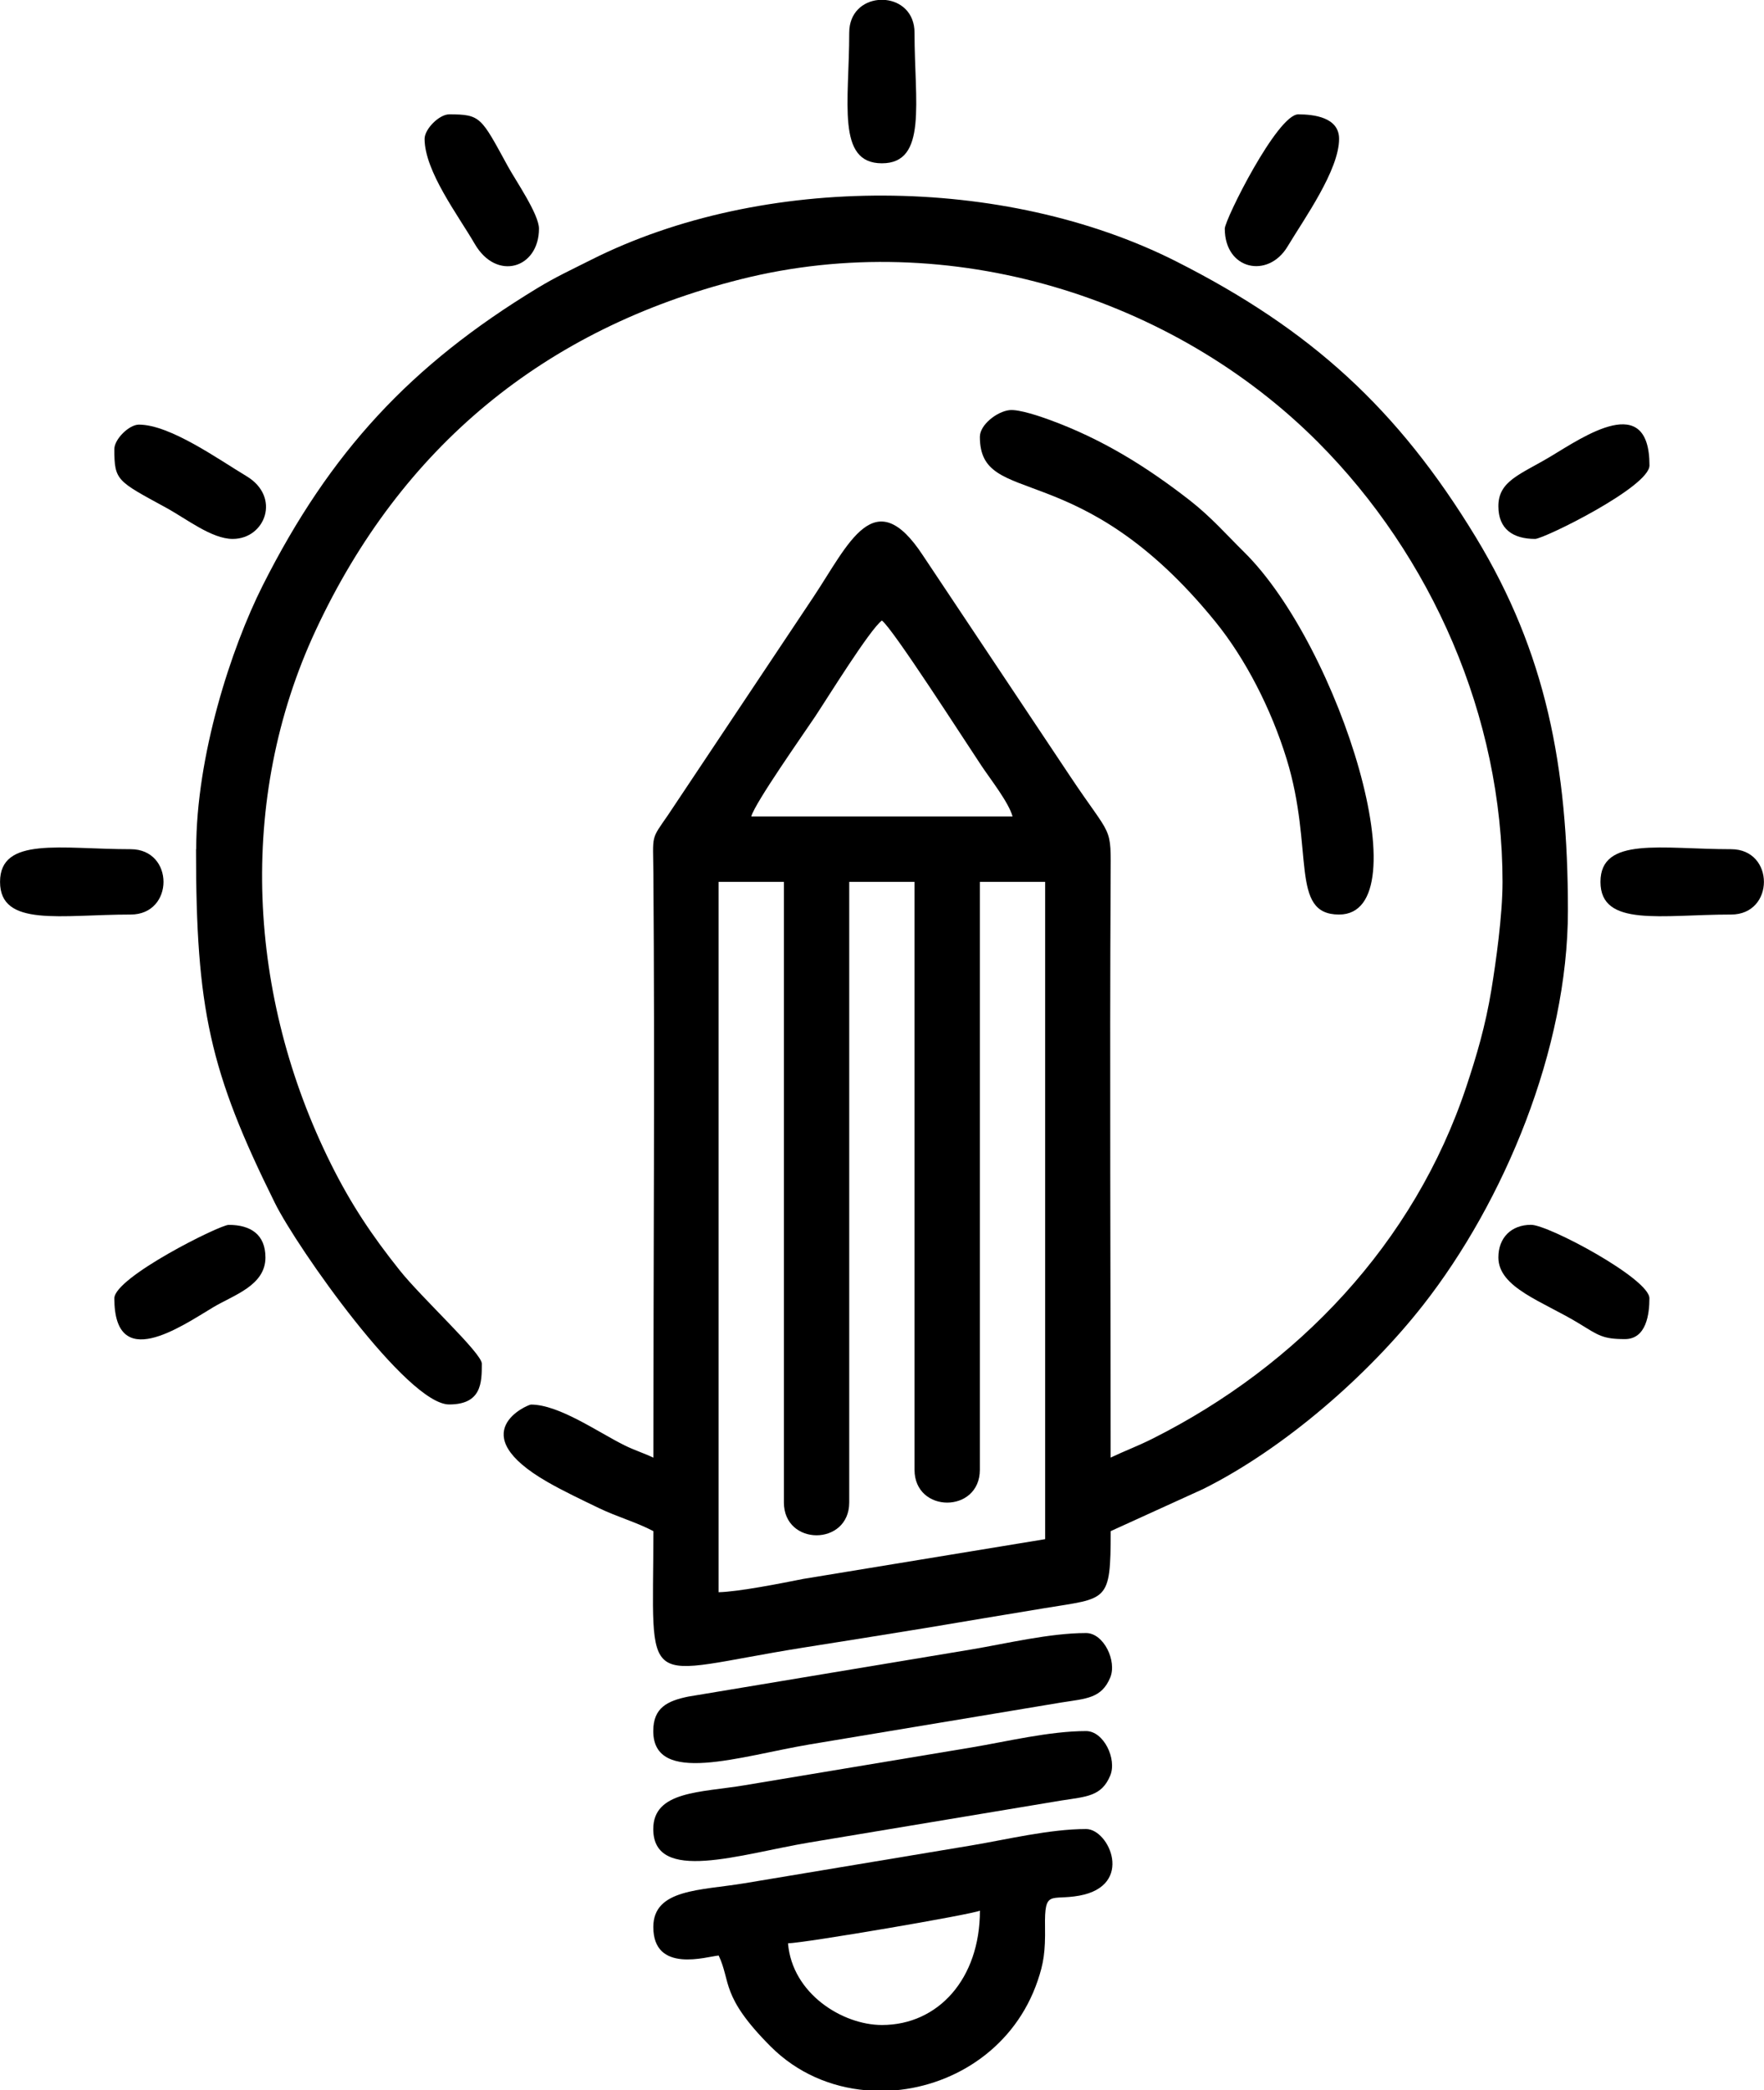
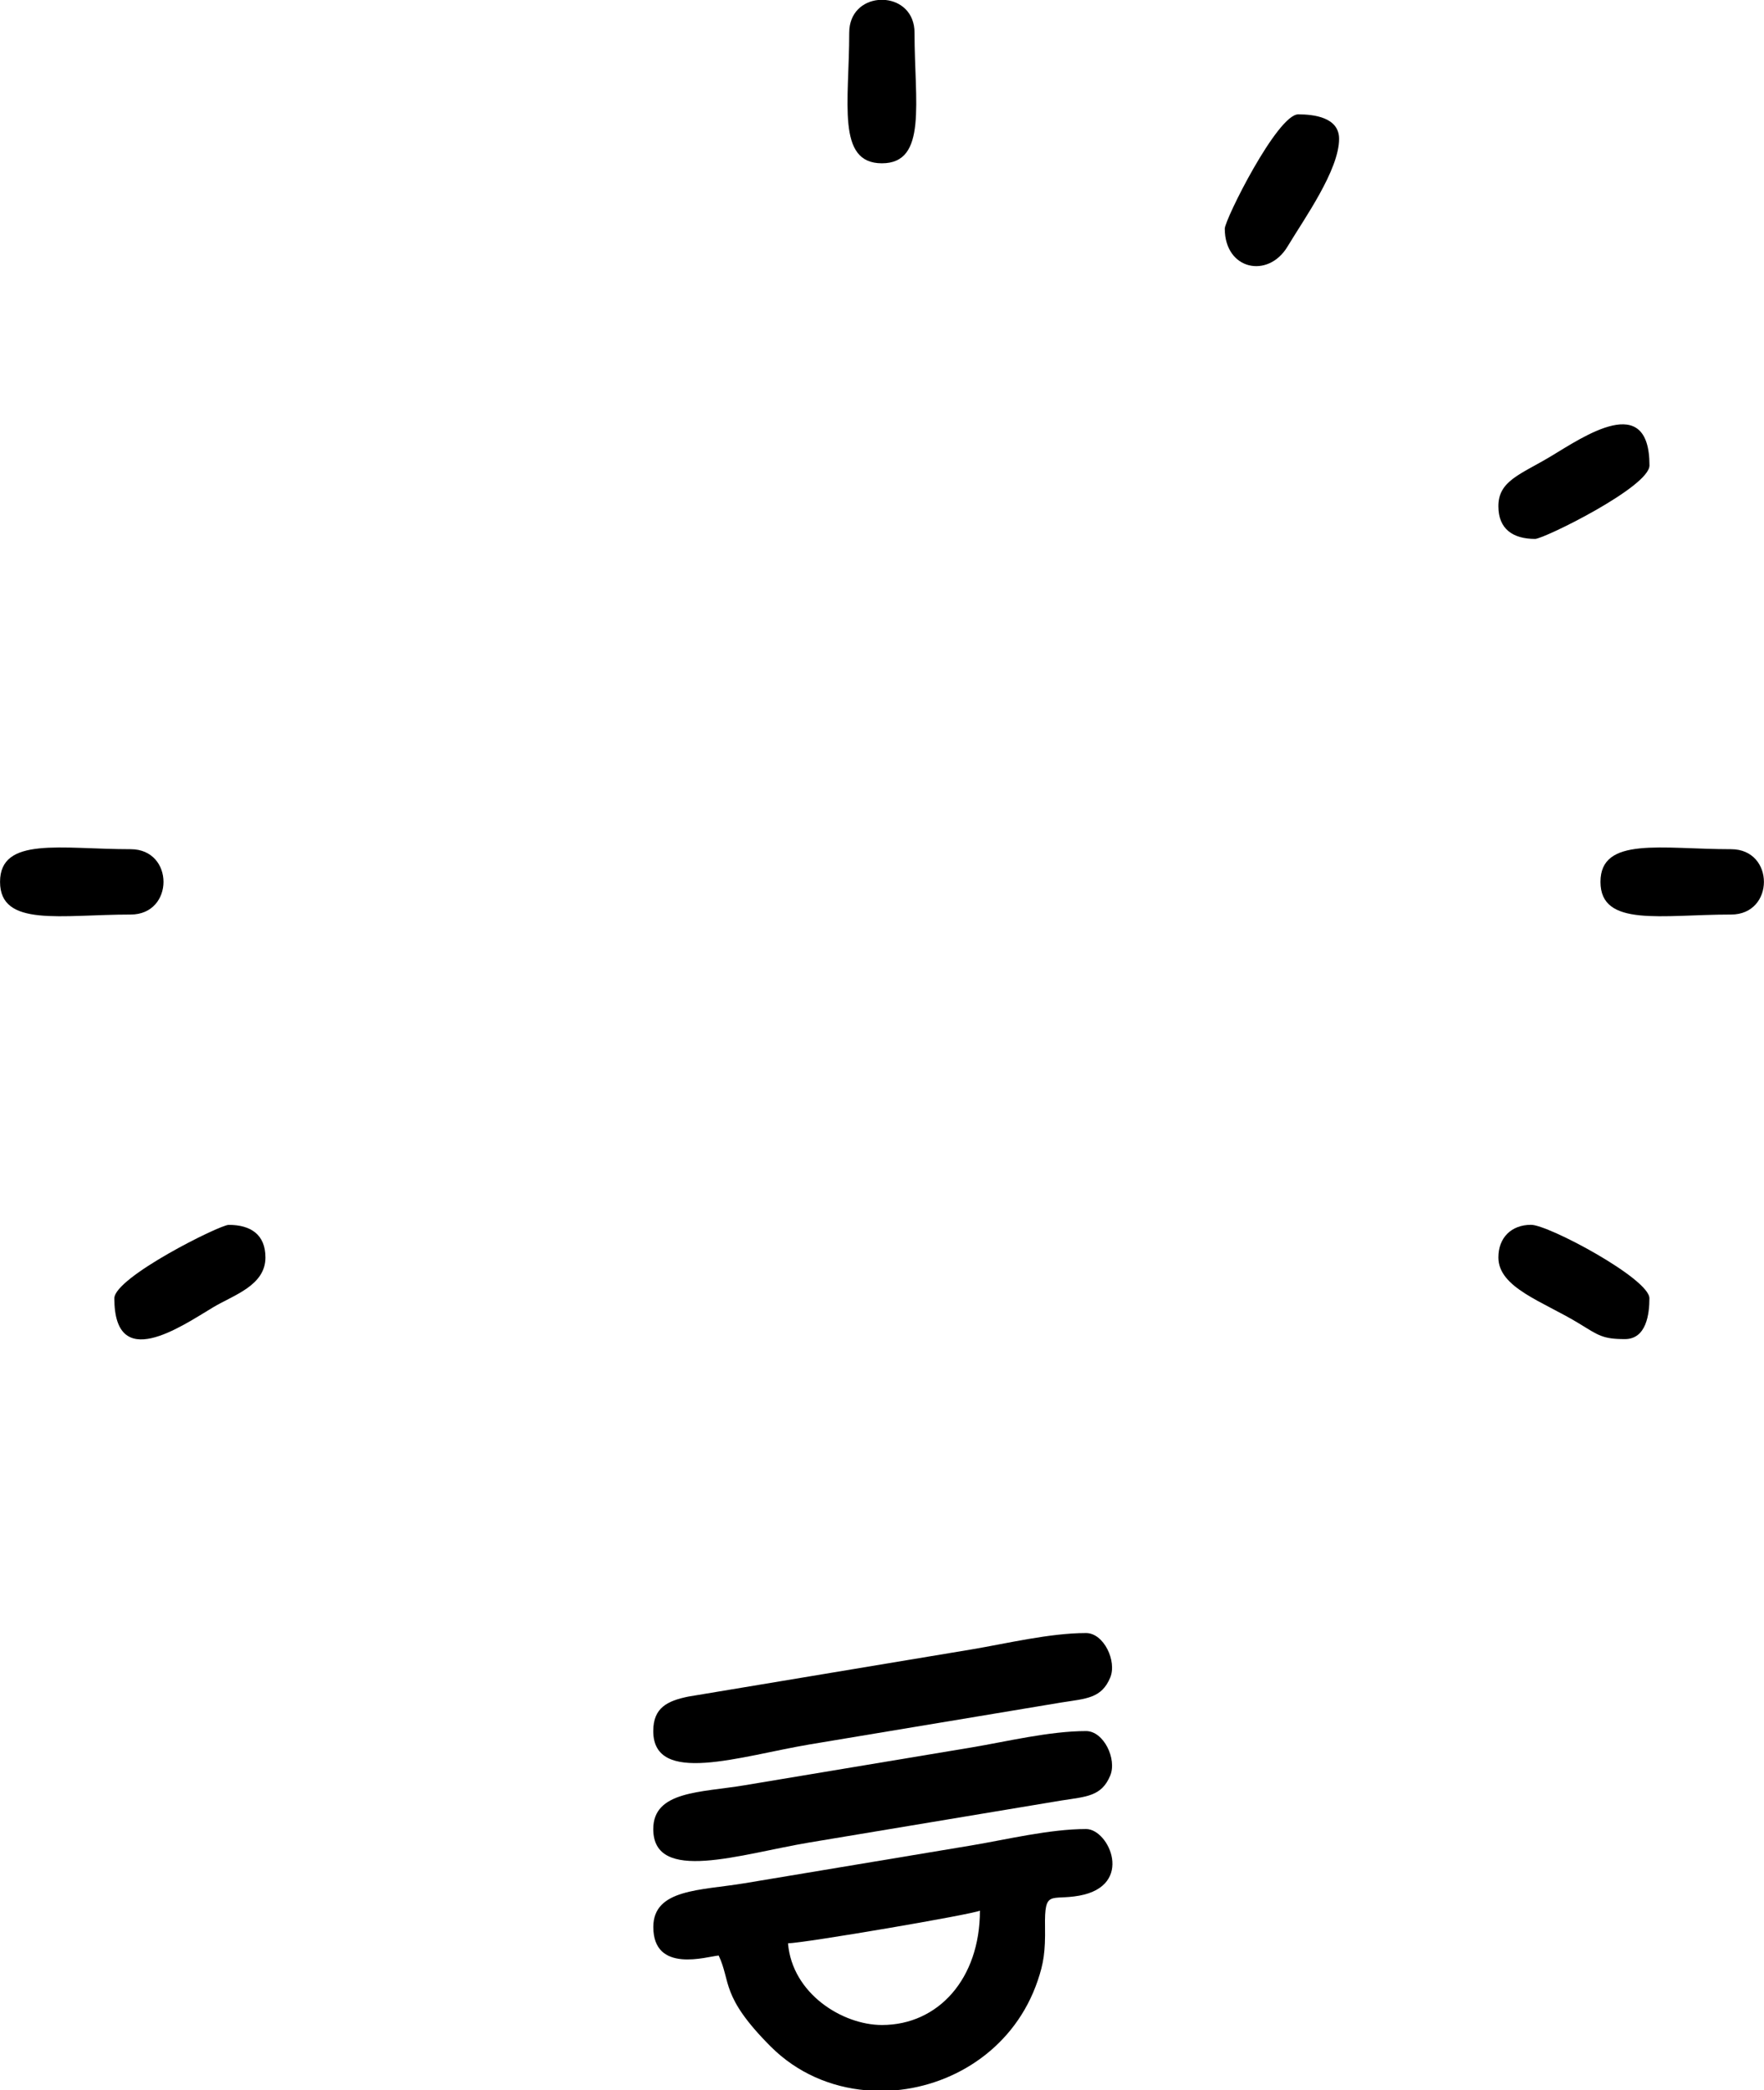
<svg xmlns="http://www.w3.org/2000/svg" xml:space="preserve" width="4.519mm" height="5.355mm" version="1.1" style="shape-rendering:geometricPrecision; text-rendering:geometricPrecision; image-rendering:optimizeQuality; fill-rule:evenodd; clip-rule:evenodd" viewBox="0 0 286.13 339.08">
  <defs>
    <style type="text/css">
   
    .fil0 {fill:black}
   
  </style>
  </defs>
  <g id="Layer_x0020_1">
    <g id="_2310402431760">
-       <path class="fil0" d="M116.56 258.28l0 -115.23 10.59 0 0 100.66c0,7.11 10.6,7.11 10.6,0l0 -100.66 10.59 0 0 95.36c0,7.11 10.6,7.11 10.6,0l0 -95.36 10.59 0 0 106.62 -39.24 6.45c-3.51,0.7 -10.45,2.08 -13.74,2.16zm26.49 -157.62c1.77,1.3 13.28,19.26 16.16,23.57 1.46,2.19 4.43,5.96 5.03,8.21l-42.38 0c0.59,-2.2 8.47,-13.37 10.33,-16.16 2.03,-3.05 8.92,-14.21 10.87,-15.63zm-111.26 37.09c0,25.87 2.19,36 12.8,57.4 3.58,7.23 21.45,32.67 28.26,32.67 5.28,0 5.3,-3.55 5.3,-6.62 0,-1.72 -9.71,-10.6 -13.33,-15.15 -4.46,-5.6 -7.86,-10.64 -11.17,-17.3 -13.44,-27.02 -15.29,-58.97 -2.43,-86.54 13.84,-29.68 37.11,-48.91 68.92,-56.91 33.99,-8.54 70.25,2.98 93.62,26.4 18.43,18.48 29.96,44.49 29.96,71.36 0,5.45 -1.06,12.91 -1.79,17.41 -0.98,6 -2.45,10.89 -4.08,15.8 -8.45,25.43 -27.4,45.29 -50.86,57.08 -2.51,1.26 -4.51,1.98 -6.84,3.09 0,-31.34 -0.16,-62.71 0,-94.04 0.04,-8.81 0.35,-6.09 -6.62,-16.56l-23.84 -35.76c-7.85,-11.97 -12.02,-1.85 -17.75,6.76l-23.58 35.36c-2.85,4.14 -2.43,3.03 -2.38,9.54 0.24,31.53 0,63.17 0,94.71 -1.53,-0.73 -3.09,-1.21 -4.64,-1.98 -4.32,-2.13 -10.64,-6.63 -15.22,-6.63 -0.49,0 -11.25,4.55 2.67,12.55 2.58,1.48 5.47,2.85 8.35,4.24 3.06,1.47 6.07,2.28 8.84,3.74 0,26.76 -2.63,23.2 24.21,18.91 7.09,-1.13 12.99,-2.05 19.97,-3.2 6.1,-1.02 12.78,-2.15 19.31,-3.22 10.21,-1.68 10.69,-0.85 10.69,-12.49l15.02 -6.84c13.19,-6.59 26.79,-18.49 35.69,-29.87 13.05,-16.67 23.46,-41.43 23.46,-63.96 0,-23.42 -3.58,-41.83 -14.94,-60.56 -12.64,-20.81 -26.75,-33.69 -48.63,-44.75 -27.85,-14.06 -67,-14.3 -94.93,-0.22 -3.23,1.63 -5.64,2.73 -8.67,4.57 -20.54,12.47 -33.62,26.56 -44.53,48.19 -5.19,10.3 -10.81,27.72 -10.81,42.83z" />
      <path class="fil0" d="M143.05 328.48c-6.38,0 -14.56,-5.08 -15.23,-13.25 2.79,-0.06 29.8,-4.67 31.13,-5.3 0,11.07 -6.78,18.55 -15.89,18.55zm2.11 10.59l-4.67 0c-5.68,-0.49 -11.19,-2.8 -15.49,-7.11 -8.17,-8.19 -6.4,-10.49 -8.43,-14.75 -1.89,0.16 -10.6,2.96 -10.6,-4.63 0,-6.2 7.69,-5.91 14.76,-7.09l36.9 -6.15c5.52,-0.92 12.62,-2.65 18.54,-2.65 3.74,0 7.86,9.18 -1.11,10.81 -4.65,0.84 -5.65,-1.08 -5.55,5.05 0.06,4.05 -0.23,5.92 -1.19,8.74 -3.62,10.68 -13.2,16.93 -23.15,17.79z" />
-       <path class="fil0" d="M158.94 70.86c0,11.75 16.06,2.7 38.21,30 4.84,5.96 9.02,14.06 11.54,22.23 4.55,14.75 0.45,25.26 8.52,25.26 13.56,0 0.2,-43.38 -15.39,-58.78 -3.06,-3.02 -5.36,-5.69 -8.82,-8.4 -7,-5.45 -14.16,-9.92 -22.71,-13.05 -1.44,-0.53 -5.01,-1.77 -6.56,-1.59 -2.02,0.23 -4.79,2.37 -4.79,4.33z" />
      <path class="fil0" d="M105.96 296.69c0,8.91 14.09,4.07 25.35,2.18l40.88 -6.81c4.02,-0.63 6.5,-0.65 7.9,-4.05 1.1,-2.65 -1.04,-7.21 -3.93,-7.21 -5.92,0 -13.02,1.73 -18.54,2.65l-36.9 6.15c-7.07,1.18 -14.76,0.9 -14.76,7.1z" />
      <path class="fil0" d="M105.96 280.8c0,8.91 14.09,4.07 25.35,2.17l40.88 -6.81c4.02,-0.63 6.5,-0.66 7.9,-4.05 1.1,-2.65 -1.04,-7.21 -3.93,-7.21 -5.92,0 -13.02,1.73 -18.54,2.65l-45.99 7.66c-3.39,0.7 -5.67,1.8 -5.67,5.59z" />
-       <path class="fil0" d="M18.54 72.85c0,5.13 0.44,5.16 8.38,9.5 3.31,1.8 7.4,5.07 10.82,5.07 5.29,0 7.86,-6.81 2.24,-10.18 -4.53,-2.71 -12.39,-8.36 -17.46,-8.36 -1.6,0 -3.98,2.37 -3.98,3.97z" />
-       <path class="fil0" d="M68.87 22.52c0,5.25 5.45,12.42 8.13,17.04 3.54,6.11 10.42,3.98 10.42,-2.47 0,-2.36 -3.84,-7.89 -5.07,-10.16 -4.34,-7.94 -4.37,-8.38 -9.5,-8.38 -1.6,0 -3.98,2.37 -3.98,3.97z" />
      <path class="fil0" d="M243.05 203.97c0,4.94 7.26,7.15 13.11,10.73 3.11,1.9 3.78,2.52 7.41,2.52 3.51,0 3.98,-4.12 3.98,-6.62 0,-3.17 -16.36,-11.92 -19.2,-11.92 -3.2,0 -5.3,2.09 -5.3,5.29z" />
      <path class="fil0" d="M198.67 37.09c0,6.7 7.03,8.16 10.18,2.9 2.72,-4.53 8.36,-12.39 8.36,-17.47 0,-3.51 -4.13,-3.97 -6.62,-3.97 -3.4,0 -11.92,17.08 -11.92,18.54z" />
      <path class="fil0" d="M18.54 210.6c0,12.09 10.68,4.67 16.03,1.46 3.25,-1.96 8.48,-3.5 8.48,-8.08 0,-3.74 -2.41,-5.29 -5.96,-5.29 -1.46,0 -18.55,8.52 -18.55,11.92z" />
      <path class="fil0" d="M243.05 82.12c0,3.74 2.41,5.3 5.96,5.3 1.41,0 18.55,-8.43 18.55,-11.92 0,-12.09 -10.68,-4.67 -16.03,-1.46 -4.89,2.93 -8.48,3.94 -8.48,8.07z" />
      <path class="fil0" d="M137.75 5.3c0,11.29 -2.12,21.19 5.3,21.19 7.41,0 5.29,-9.9 5.29,-21.19 0,-3.28 -2.25,-5.05 -4.68,-5.3l-1.23 0c-2.43,0.25 -4.68,2.02 -4.68,5.3z" />
      <path class="fil0" d="M-0 143.05c0,7.41 9.9,5.3 21.19,5.3 7.1,0 7.1,-10.6 0,-10.6 -11.3,0 -21.19,-2.11 -21.19,5.3z" />
      <path class="fil0" d="M259.61 143.05c0,7.41 9.9,5.3 21.19,5.3 7.1,0 7.1,-10.6 0,-10.6 -11.29,0 -21.19,-2.11 -21.19,5.3z" />
    </g>
  </g>
</svg>